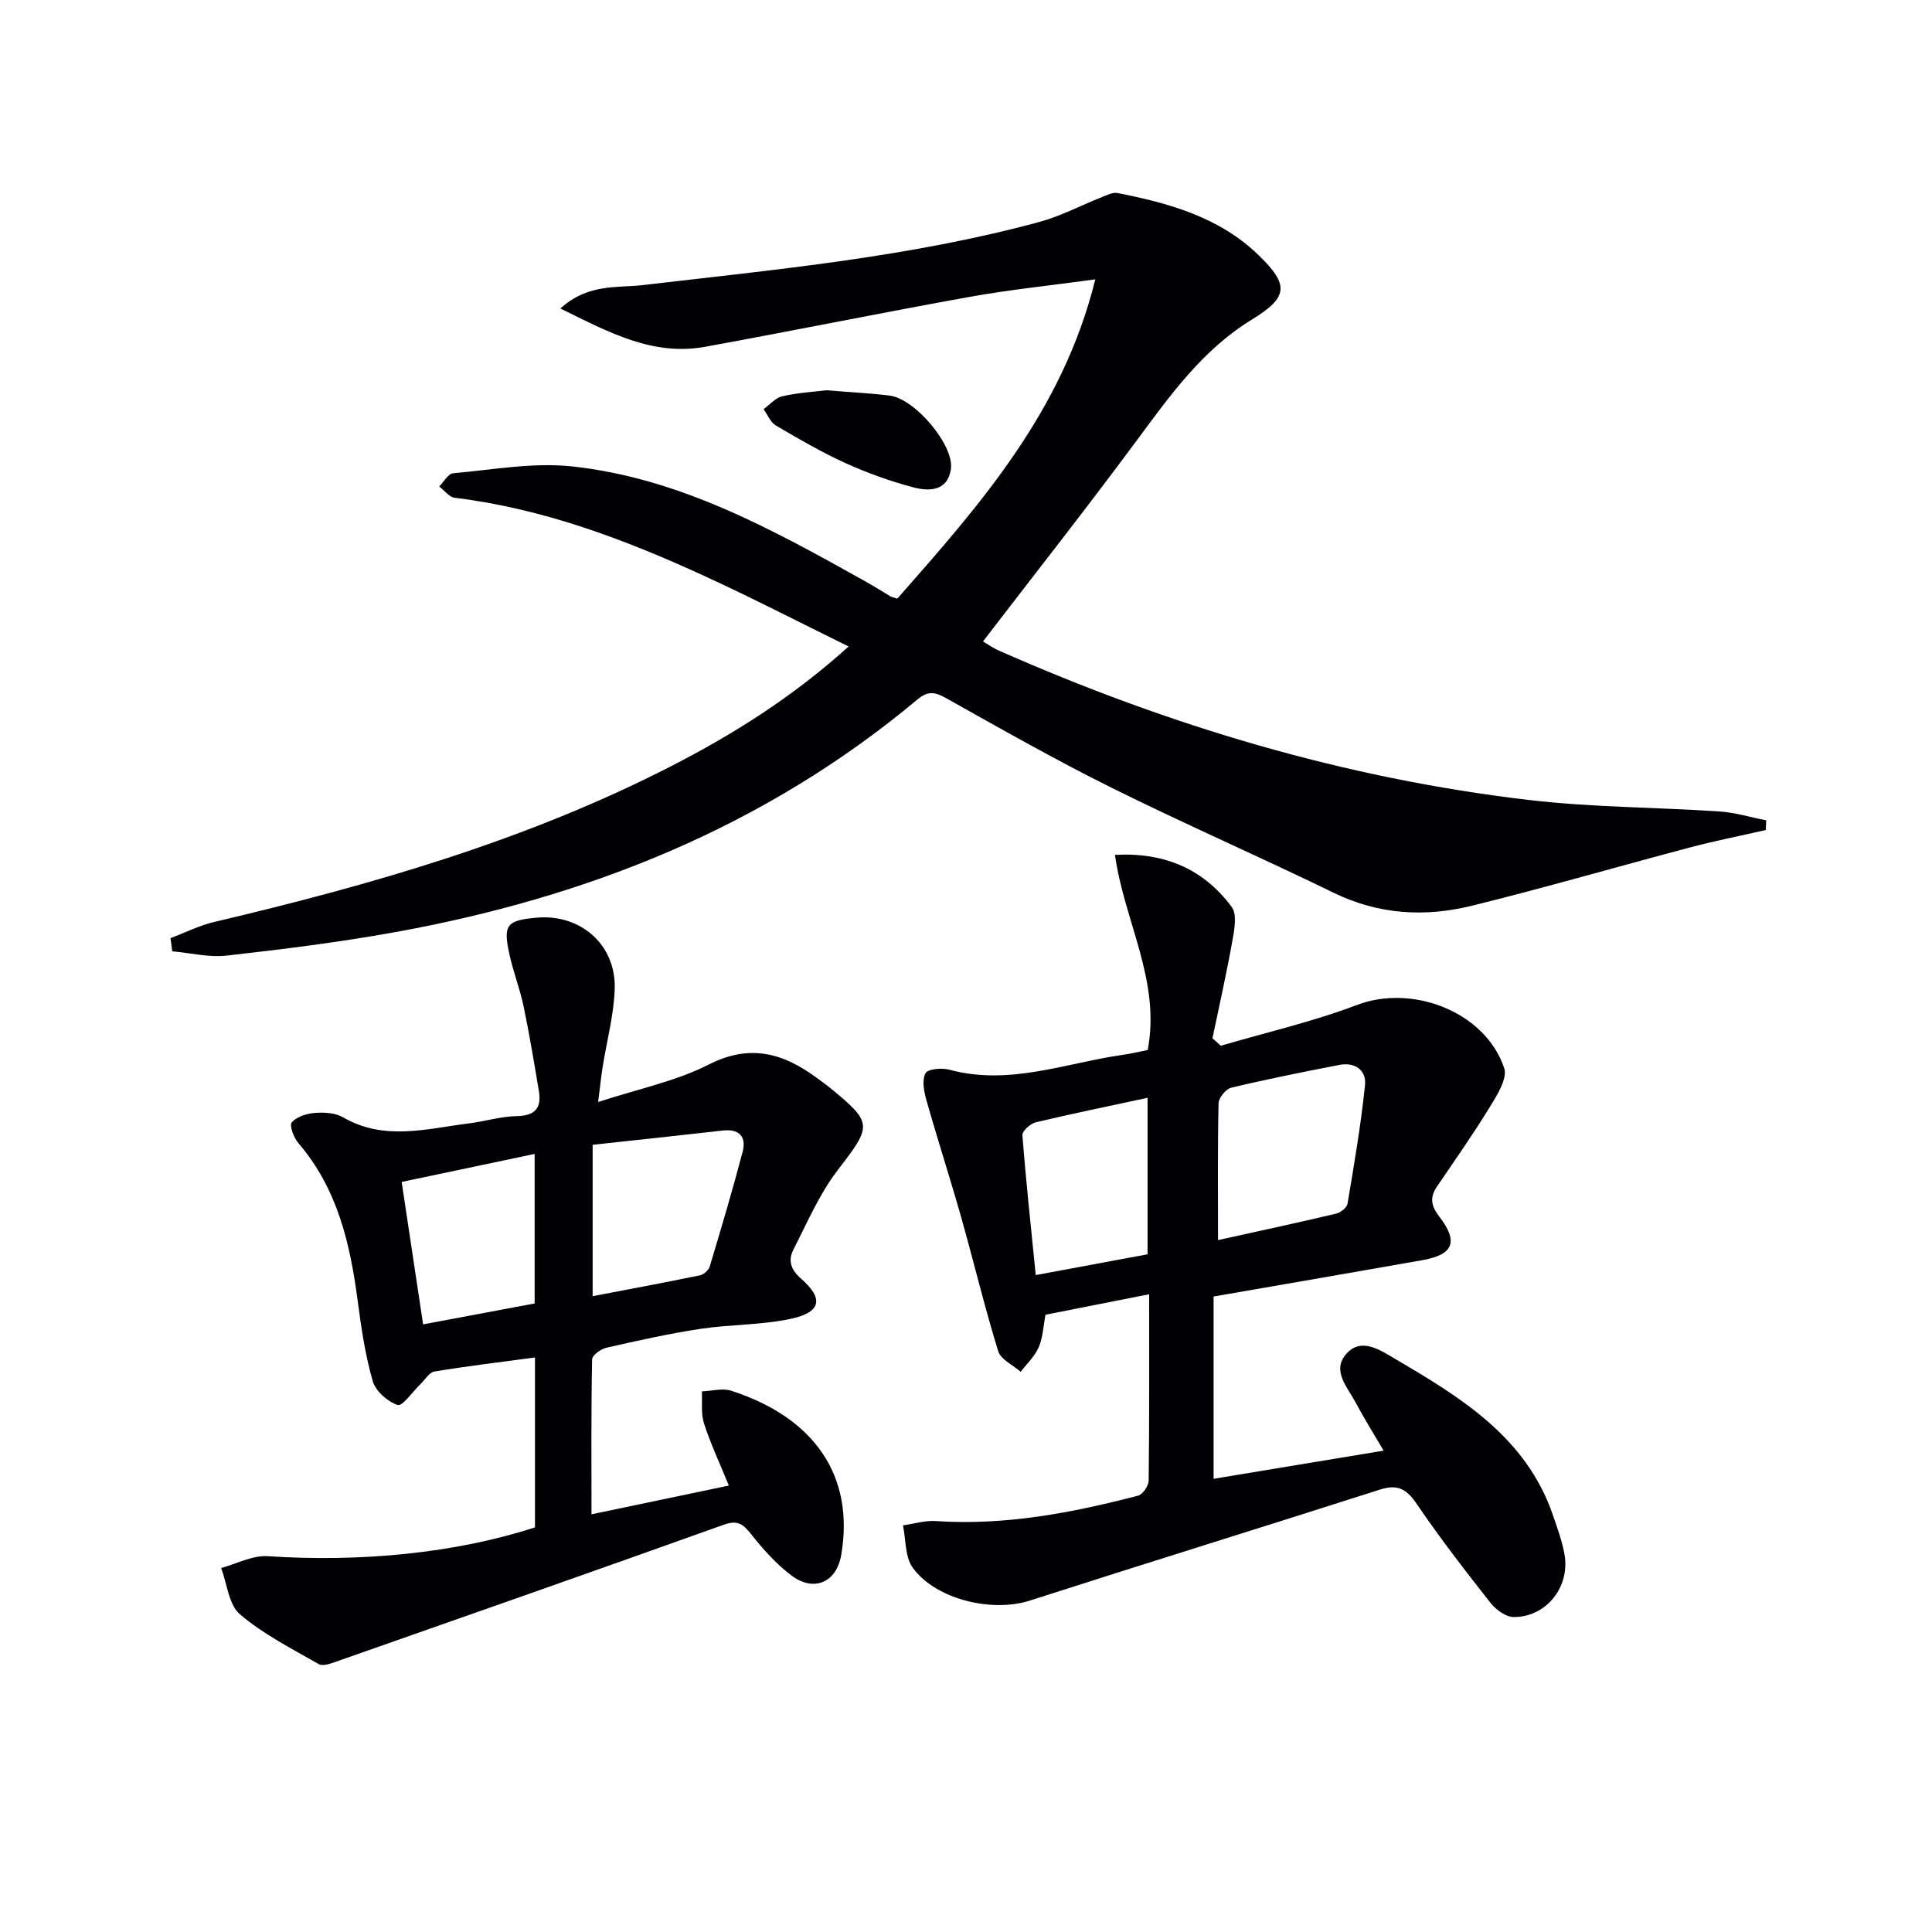
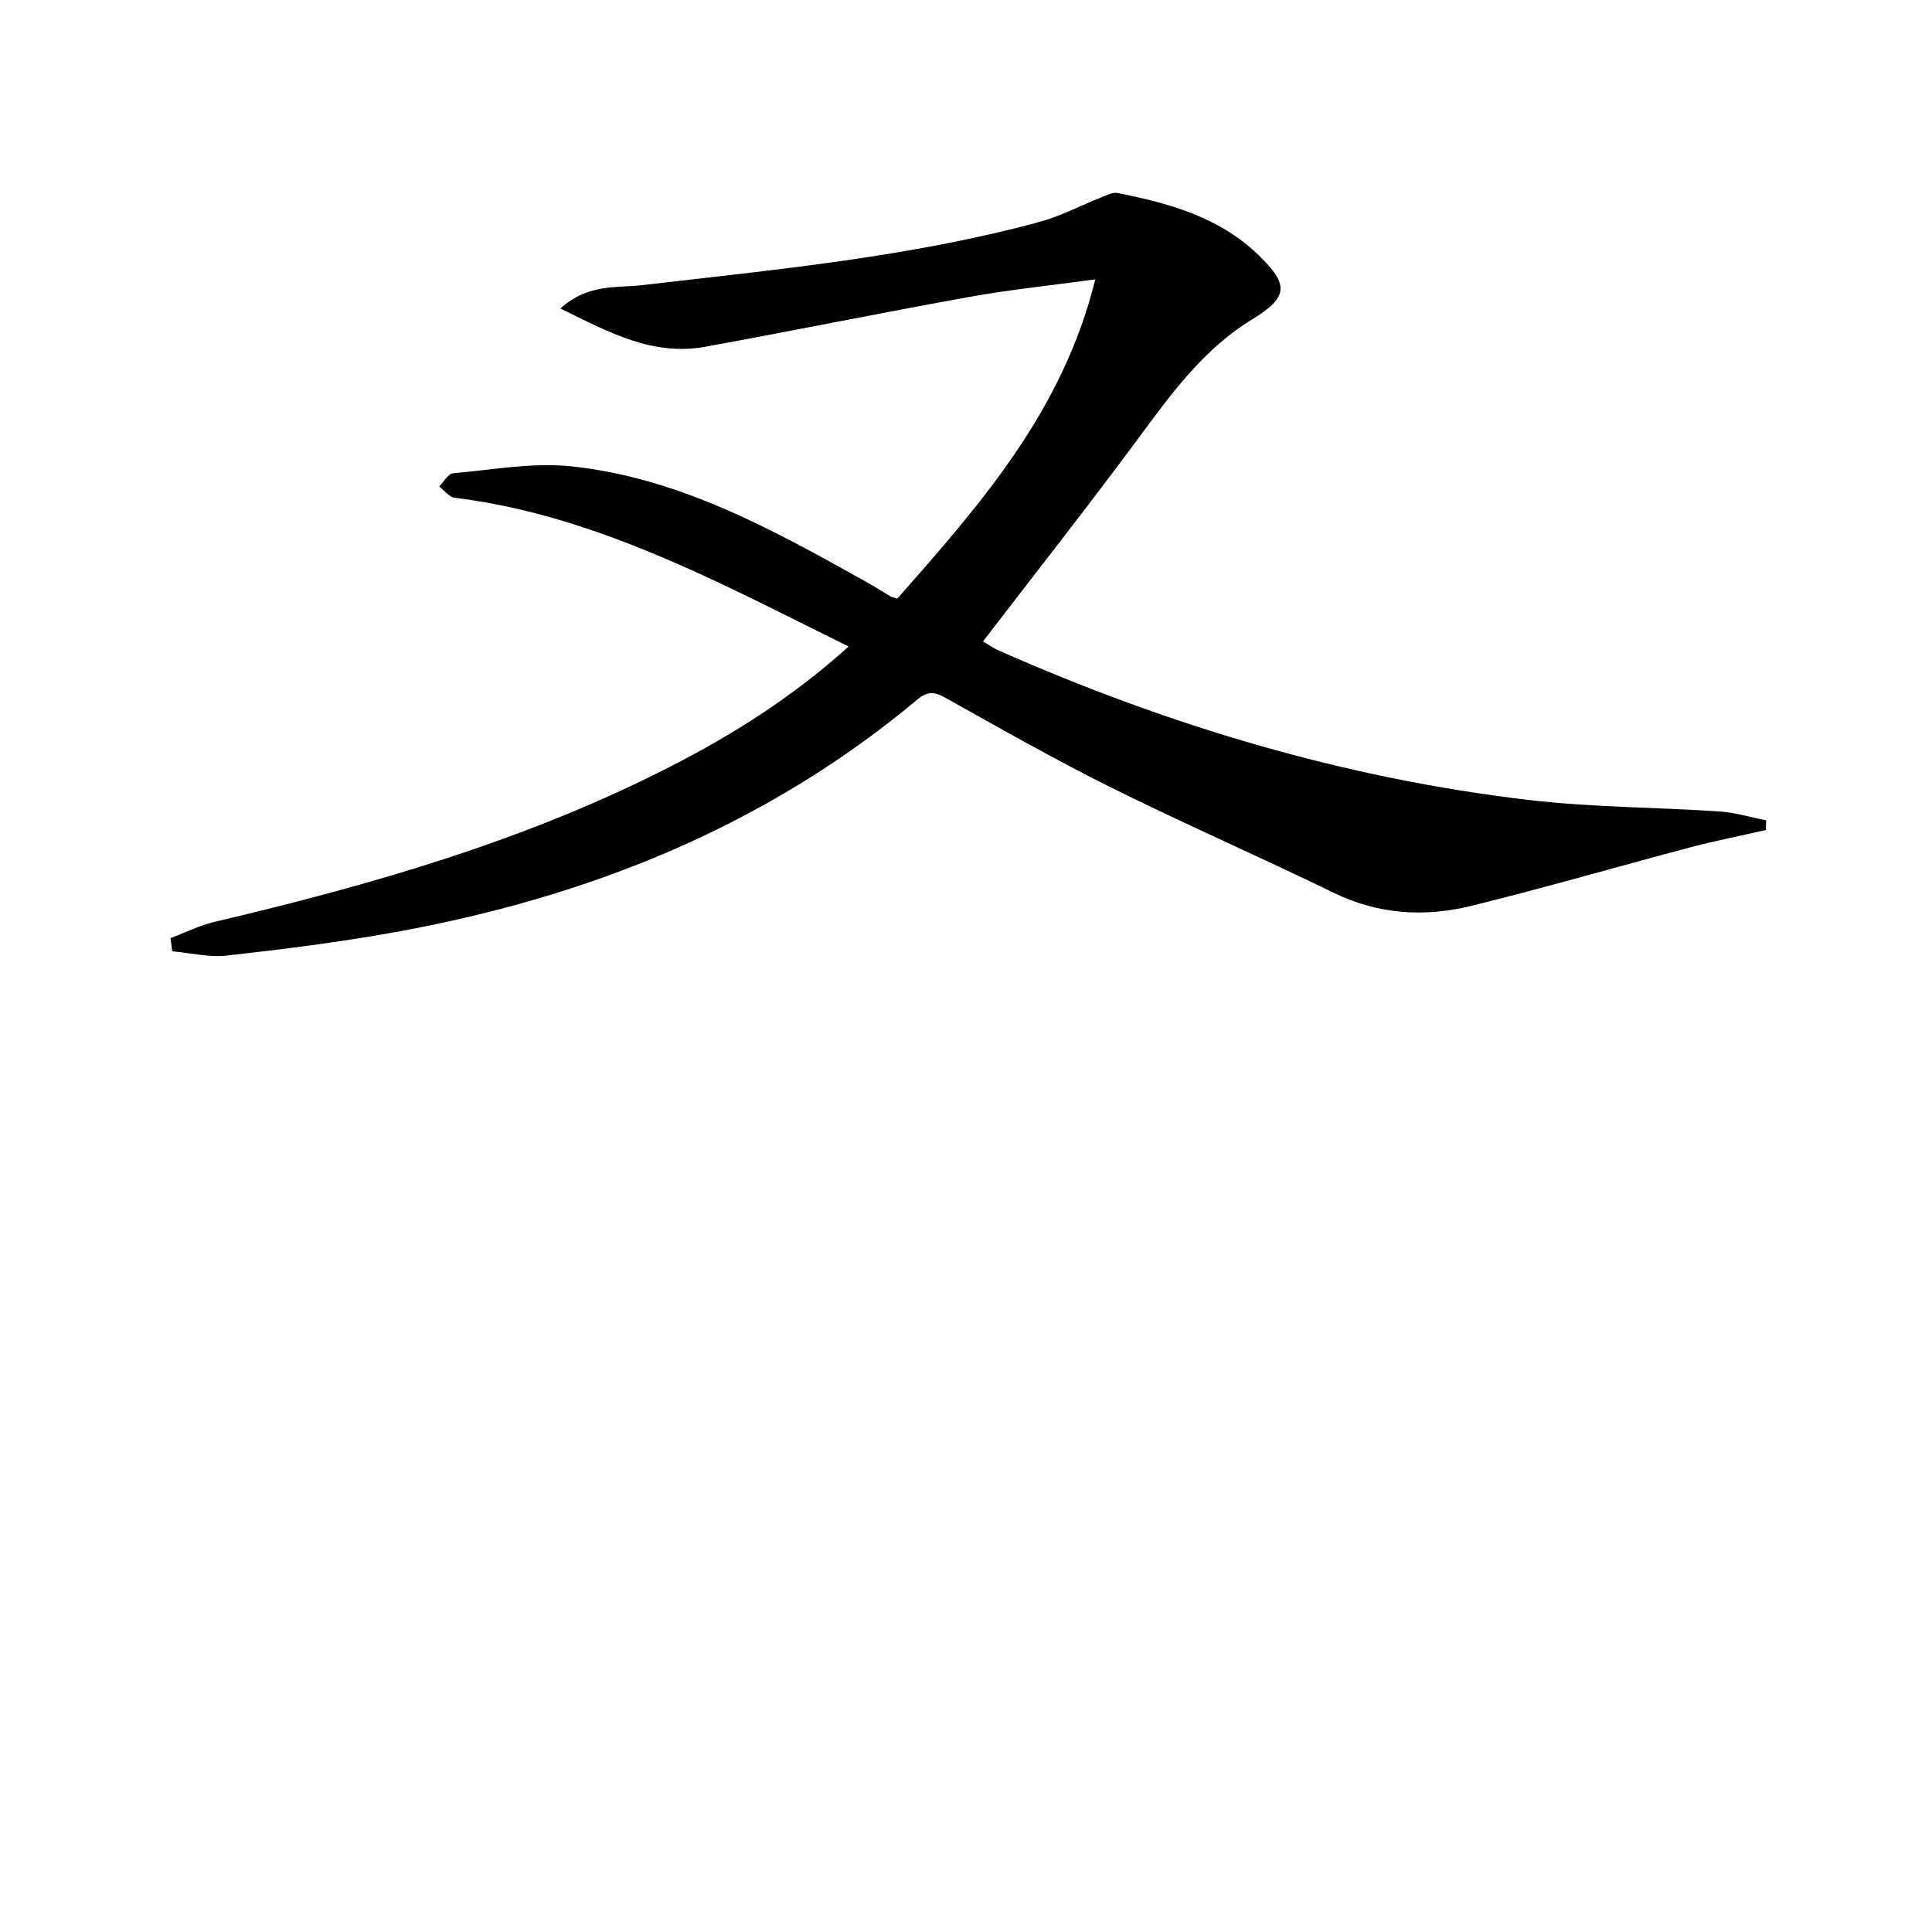
<svg xmlns="http://www.w3.org/2000/svg" enable-background="new 0 0 400 400" viewBox="0 0 400 400">
  <g fill="#010104">
    <path d="m116.02 63.87c5.74-5.21 11.72-4.22 17.12-4.85 27.54-3.23 55.18-5.78 82.05-13.07 4.44-1.2 8.61-3.43 12.92-5.13 1.05-.41 2.26-1.05 3.25-.86 10.68 2.1 21.09 4.99 29.2 12.85 6.38 6.18 6.19 8.72-1.37 13.35-10.26 6.28-16.95 15.73-23.91 25.13-10.29 13.9-21.01 27.5-31.76 41.51.88.51 2.03 1.34 3.3 1.9 35.14 15.53 71.62 26.48 109.84 30.94 13.02 1.52 26.22 1.49 39.33 2.36 3.25.22 6.45 1.21 9.68 1.84-.03.67-.06 1.34-.08 2.01-5.22 1.19-10.47 2.22-15.64 3.59-15.07 3.99-30.05 8.34-45.19 12.08-9.72 2.4-19.32 1.86-28.64-2.68-15.22-7.42-30.76-14.19-45.93-21.72-11.6-5.76-22.88-12.17-34.19-18.51-2.34-1.31-3.77-1.7-6.07.22-31.56 26.4-68.42 41.03-108.51 48.23-11.43 2.05-22.98 3.49-34.53 4.79-3.66.41-7.47-.56-11.22-.89-.12-.91-.24-1.82-.37-2.73 3.03-1.14 5.98-2.63 9.1-3.36 32.58-7.68 64.63-16.88 94.57-32.25 12.9-6.62 25.13-14.3 36.73-24.77-10.35-5.08-20.04-10.1-29.95-14.64-16.49-7.57-33.4-13.93-51.6-16.15-1.15-.14-2.15-1.53-3.22-2.34.96-.95 1.85-2.65 2.89-2.74 8.21-.72 16.58-2.29 24.66-1.41 22.29 2.41 41.59 13.13 60.77 23.85 1.74.97 3.43 2.06 5.15 3.07.28.16.62.21 1.38.45 17.01-19.33 34.22-38.68 40.99-66.1-9.37 1.28-17.74 2.14-25.99 3.62-18.29 3.29-36.51 7.01-54.79 10.34-10.84 1.96-19.87-2.97-29.97-7.93z" />
-     <path d="m237.62 217.39c2.74-14.32-4.87-26.69-6.78-40.4 10.29-.55 18.36 2.94 24.18 10.8 1.13 1.53.55 4.67.14 6.95-1.21 6.77-2.73 13.48-4.13 20.22.58.52 1.15 1.03 1.73 1.55 9.42-2.77 19.05-4.97 28.2-8.45 11.47-4.35 26.53 1.39 30.47 13.08.71 2.1-1.42 5.52-2.9 7.93-3.46 5.66-7.28 11.09-11.01 16.58-1.53 2.25-1.26 3.99.45 6.2 4.05 5.26 2.95 7.92-3.51 9.06-14.35 2.54-28.72 5-43.2 7.52v37.74c11.59-1.92 22.85-3.78 35.2-5.83-2.13-3.64-4.09-6.76-5.81-10-1.66-3.12-4.94-6.51-1.97-9.97 3.07-3.58 7.02-.88 9.98.86 13.68 8.04 27.33 16.25 32.88 32.53.91 2.66 1.9 5.35 2.38 8.1 1.17 6.73-3.81 12.97-10.54 12.93-1.63-.01-3.69-1.54-4.81-2.96-5.24-6.66-10.45-13.39-15.21-20.4-2.09-3.08-3.93-4.22-7.61-3.04-24.17 7.74-48.42 15.23-72.58 23.01-7.68 2.47-19.37-.17-24.2-6.82-1.62-2.24-1.4-5.81-2.02-8.77 2.27-.32 4.57-1.04 6.81-.89 14.31.96 28.15-1.69 41.87-5.26.97-.25 2.18-2.04 2.19-3.13.15-12.64.1-25.29.1-38.57-7.38 1.46-14.3 2.82-21.46 4.24-.44 2.28-.53 4.67-1.4 6.72-.81 1.89-2.46 3.42-3.74 5.1-1.61-1.41-4.13-2.55-4.66-4.29-2.83-9.18-5.06-18.53-7.68-27.78-2.29-8.09-4.89-16.09-7.18-24.18-.51-1.79-.94-4.12-.19-5.57.46-.89 3.39-1.15 4.94-.73 12.35 3.35 23.95-1.34 35.82-3.07 1.63-.21 3.24-.61 5.25-1.01zm14.56 39.36c8.64-1.91 16.56-3.61 24.45-5.48.93-.22 2.23-1.24 2.36-2.05 1.37-8.15 2.77-16.32 3.62-24.53.33-3.12-2.08-4.84-5.33-4.21-7.49 1.46-14.97 2.95-22.38 4.72-1.1.26-2.58 2.09-2.61 3.22-.2 9.14-.11 18.28-.11 28.33zm-14.59 2.94c0-11.03 0-21.57 0-32.4-7.99 1.72-15.6 3.27-23.15 5.07-1.12.27-2.83 1.83-2.76 2.68.74 9.54 1.77 19.06 2.76 28.95 7.91-1.47 15.37-2.86 23.15-4.3z" />
-     <path d="m110.76 316.23c0-11.78 0-23.23 0-35.18-7.14.96-14.01 1.78-20.83 2.91-1.08.18-1.94 1.72-2.9 2.63-1.6 1.54-3.71 4.63-4.7 4.3-2.09-.69-4.57-2.88-5.16-4.95-1.55-5.4-2.39-11.04-3.12-16.63-1.55-11.85-4.19-23.21-12.26-32.62-.96-1.11-1.92-3.68-1.39-4.3 1.01-1.18 3.06-1.83 4.74-1.97 1.93-.15 4.25-.04 5.85.89 8.56 4.98 17.37 2.37 26.14 1.27 3.29-.41 6.55-1.44 9.83-1.5 3.79-.07 5.2-1.62 4.61-5.17-.98-5.85-1.95-11.72-3.16-17.53-.74-3.55-2.08-6.98-2.88-10.53-1.44-6.39-.71-7.3 5.63-7.86 9.07-.79 16.43 5.64 16.11 14.82-.19 5.41-1.66 10.77-2.51 16.16-.3 1.91-.5 3.85-.92 7.19 8.33-2.73 16.09-4.29 22.88-7.75 8.69-4.42 15.62-2.3 22.6 2.91.8.6 1.62 1.17 2.4 1.8 9.11 7.45 8.84 7.86 1.69 17.18-3.77 4.92-6.29 10.83-9.14 16.41-1.11 2.17-.64 4.07 1.56 6 4.75 4.15 4.19 6.96-2.02 8.32-6.11 1.33-12.53 1.15-18.75 2.09-6.55.99-13.03 2.44-19.5 3.91-1.16.26-2.96 1.57-2.97 2.42-.21 10.44-.13 20.88-.13 32.07 9.72-2.03 18.73-3.92 28.44-5.95-1.89-4.63-3.79-8.67-5.15-12.88-.66-2.04-.32-4.41-.43-6.62 2.04-.07 4.26-.72 6.08-.13 17.24 5.57 25.56 17.66 22.77 33.99-.98 5.74-5.69 7.74-10.31 4.26-3.14-2.37-5.87-5.42-8.32-8.52-1.66-2.1-2.79-3.03-5.67-2-26.69 9.56-53.45 18.94-80.2 28.33-1.17.41-2.82 1.03-3.67.54-5.59-3.2-11.45-6.17-16.31-10.3-2.34-1.98-2.67-6.33-3.91-9.6 3.22-.87 6.5-2.65 9.65-2.45 19.16 1.29 38.91-.62 55.33-5.96zm11.94-47.87c7.68-1.47 14.97-2.82 22.23-4.32.79-.16 1.79-1.08 2.02-1.85 2.37-7.89 4.72-15.78 6.81-23.74.79-3.02-.64-4.77-4.04-4.39-8.99 1.01-17.99 1.98-27.02 2.96zm-39.54-23.65c1.51 10.03 2.93 19.48 4.44 29.49 7.94-1.49 15.51-2.91 23.09-4.33 0-10.45 0-20.52 0-30.96-9.23 1.94-18.1 3.81-27.53 5.8z" />
-     <path d="m171.08 80.8c4.88.4 9.03.59 13.15 1.11 5.23.66 13.37 10.31 12.64 15.22-.68 4.6-4.52 4.63-7.77 3.77-4.79-1.26-9.52-2.96-14.03-5.01-4.97-2.26-9.72-5.02-14.43-7.79-1.13-.66-1.72-2.24-2.55-3.39 1.28-.92 2.45-2.34 3.86-2.66 3.2-.74 6.53-.93 9.13-1.25z" />
  </g>
</svg>